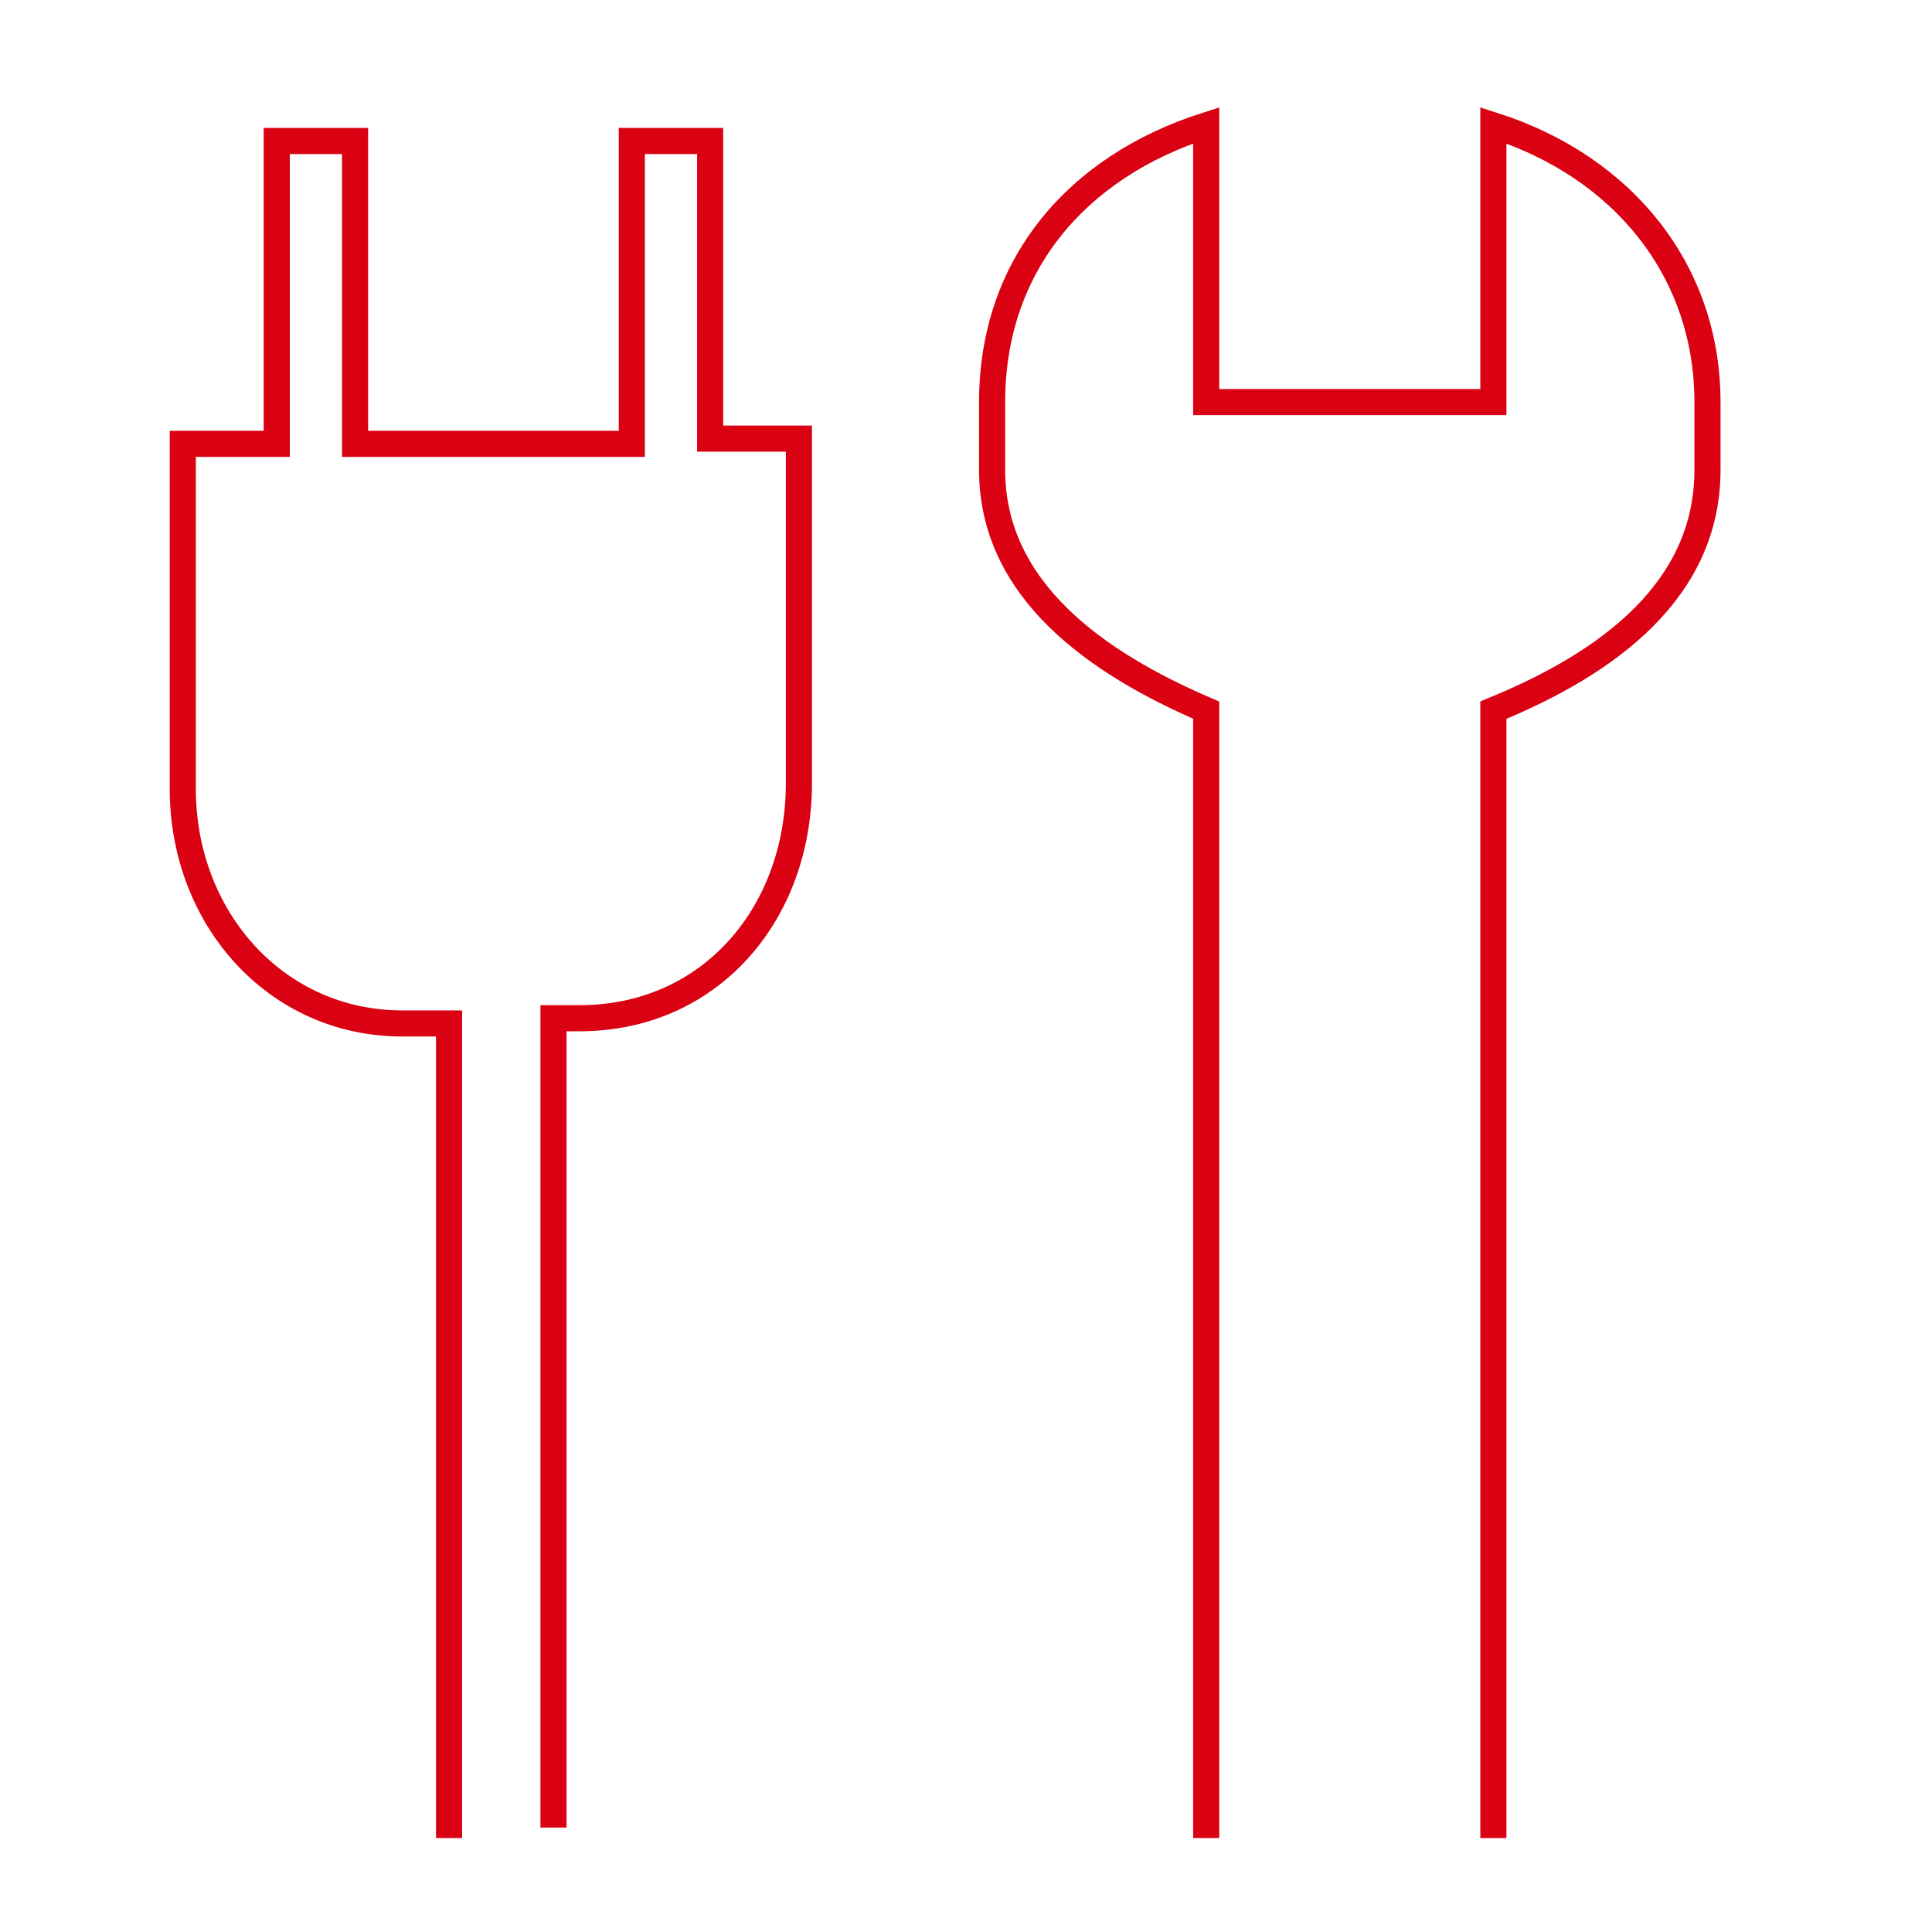
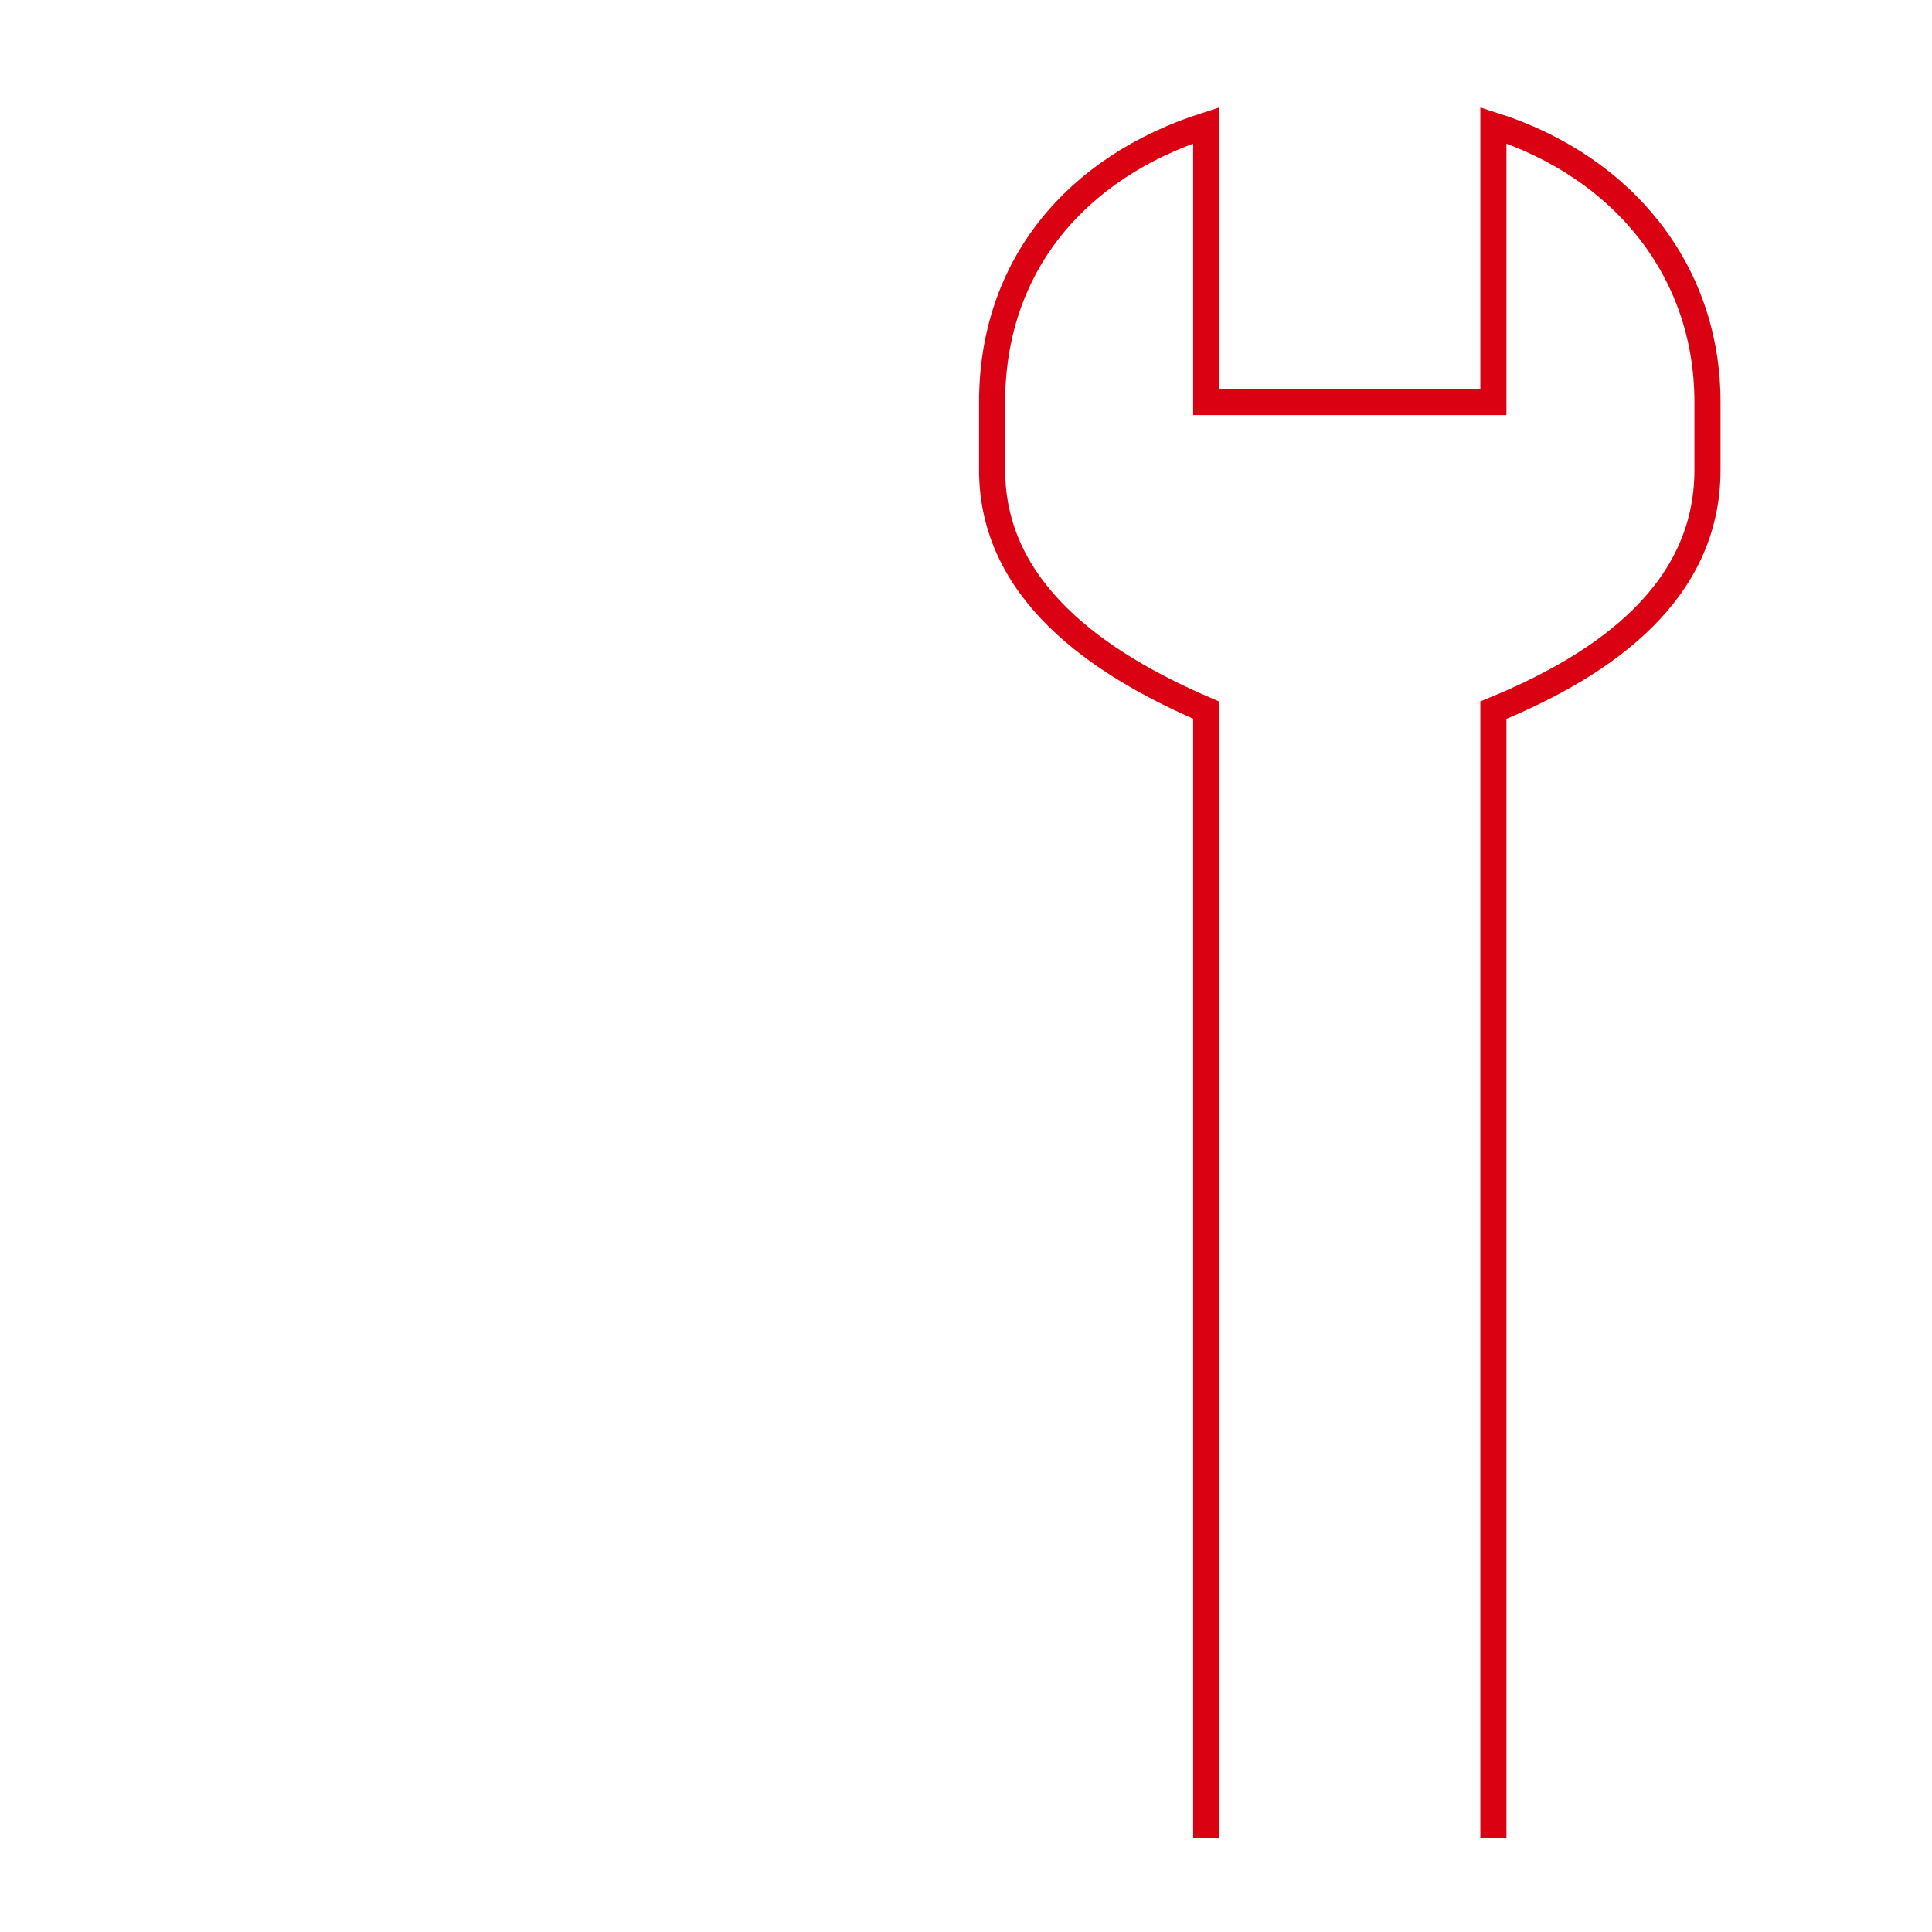
<svg xmlns="http://www.w3.org/2000/svg" version="1.1" id="レイヤー_1" x="0px" y="0px" viewBox="0 0 37 37" style="enable-background:new 0 0 37 37;" xml:space="preserve">
  <style type="text/css">
	.st0{fill:none;stroke:#DA0112;stroke-width:0.5;stroke-miterlimit:10;}
</style>
  <g id="レイヤー_1_2_">
    <g id="レイヤー_1_1_">
	</g>
  </g>
  <g id="レイヤー_2_1_">
</g>
  <g id="icons">
    <g>
      <path class="st0" d="M28.6,35.2c0-7.1,0-21.6,0-21.6c2.2-0.9,4.1-2.3,4.1-4.6V7.7c0-2.5-1.6-4.5-4.1-5.3v5.3h-5.5V2.4    C20.6,3.2,19,5.1,19,7.7V9c0,2.3,2,3.7,4.1,4.6c0,0,0,14.5,0,21.6" />
    </g>
-     <path class="st0" d="M10.6,35V19.5h0.5c2.5,0,4.2-2,4.2-4.5V8.4h-1.7V2.7h-1.5v5.8H6.8V2.7H5.3v5.8H3.5v6.6c0,2.5,1.8,4.5,4.2,4.5   h0.9v15.6" />
  </g>
</svg>